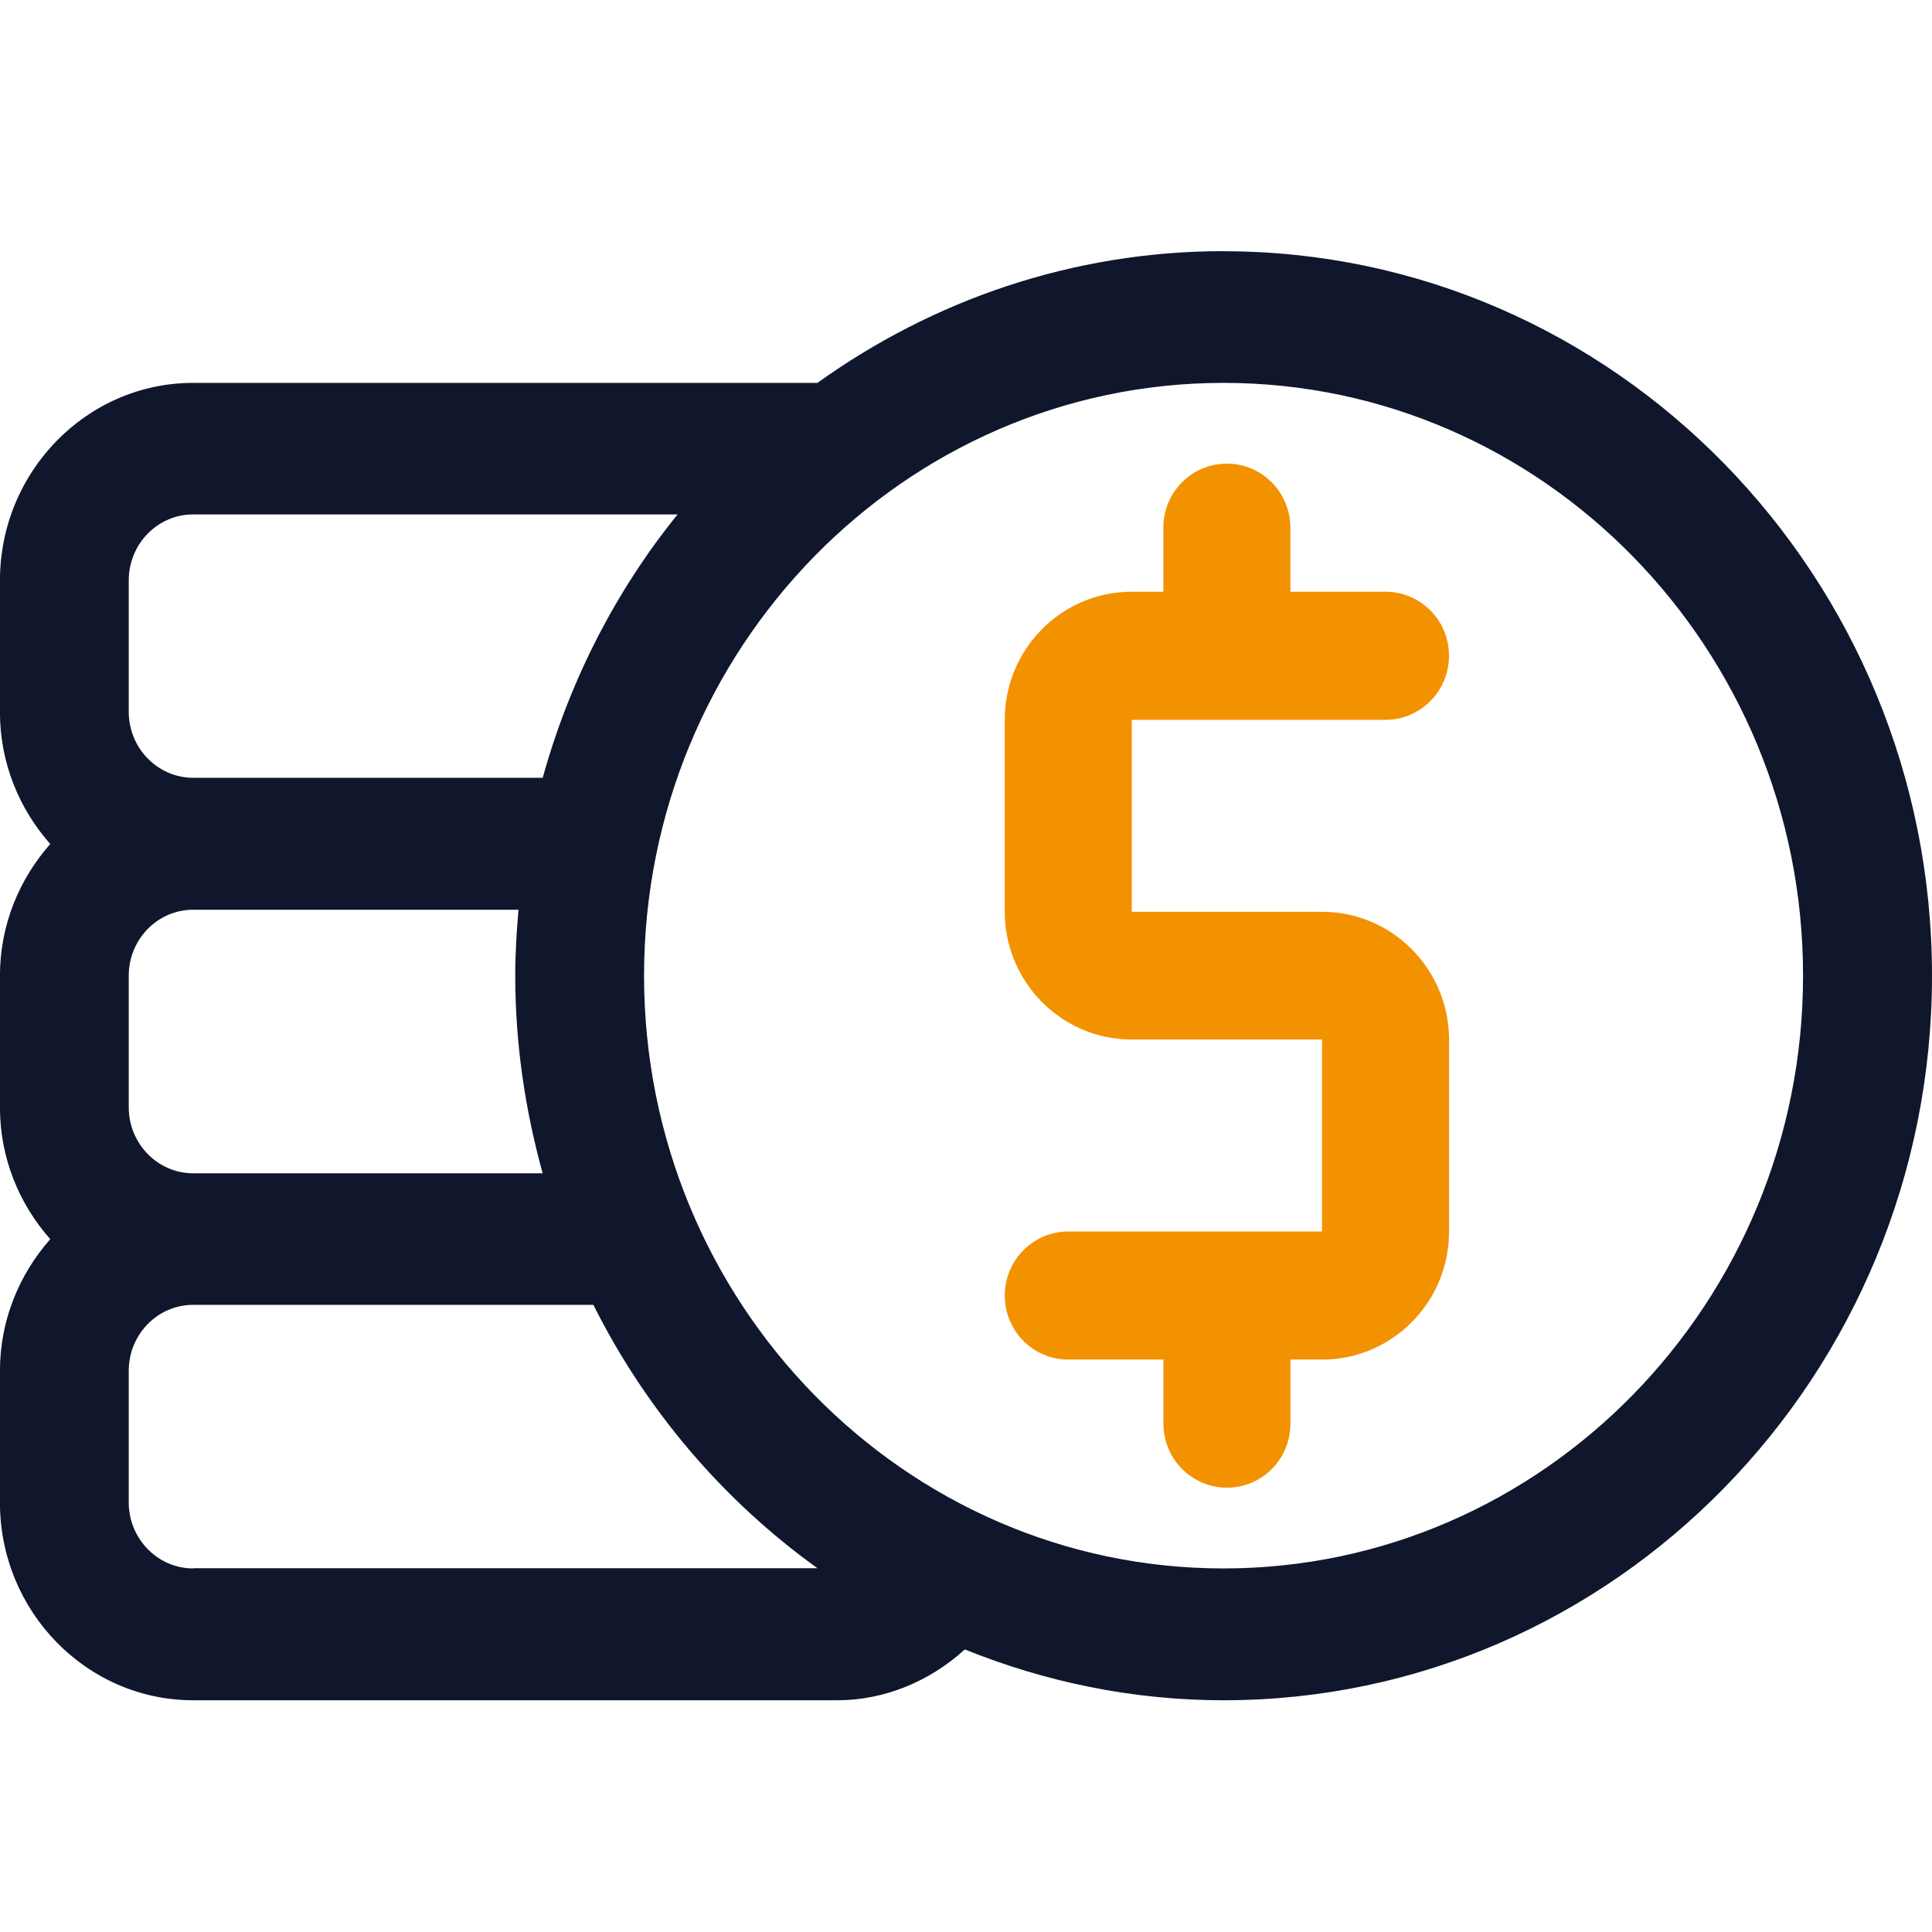
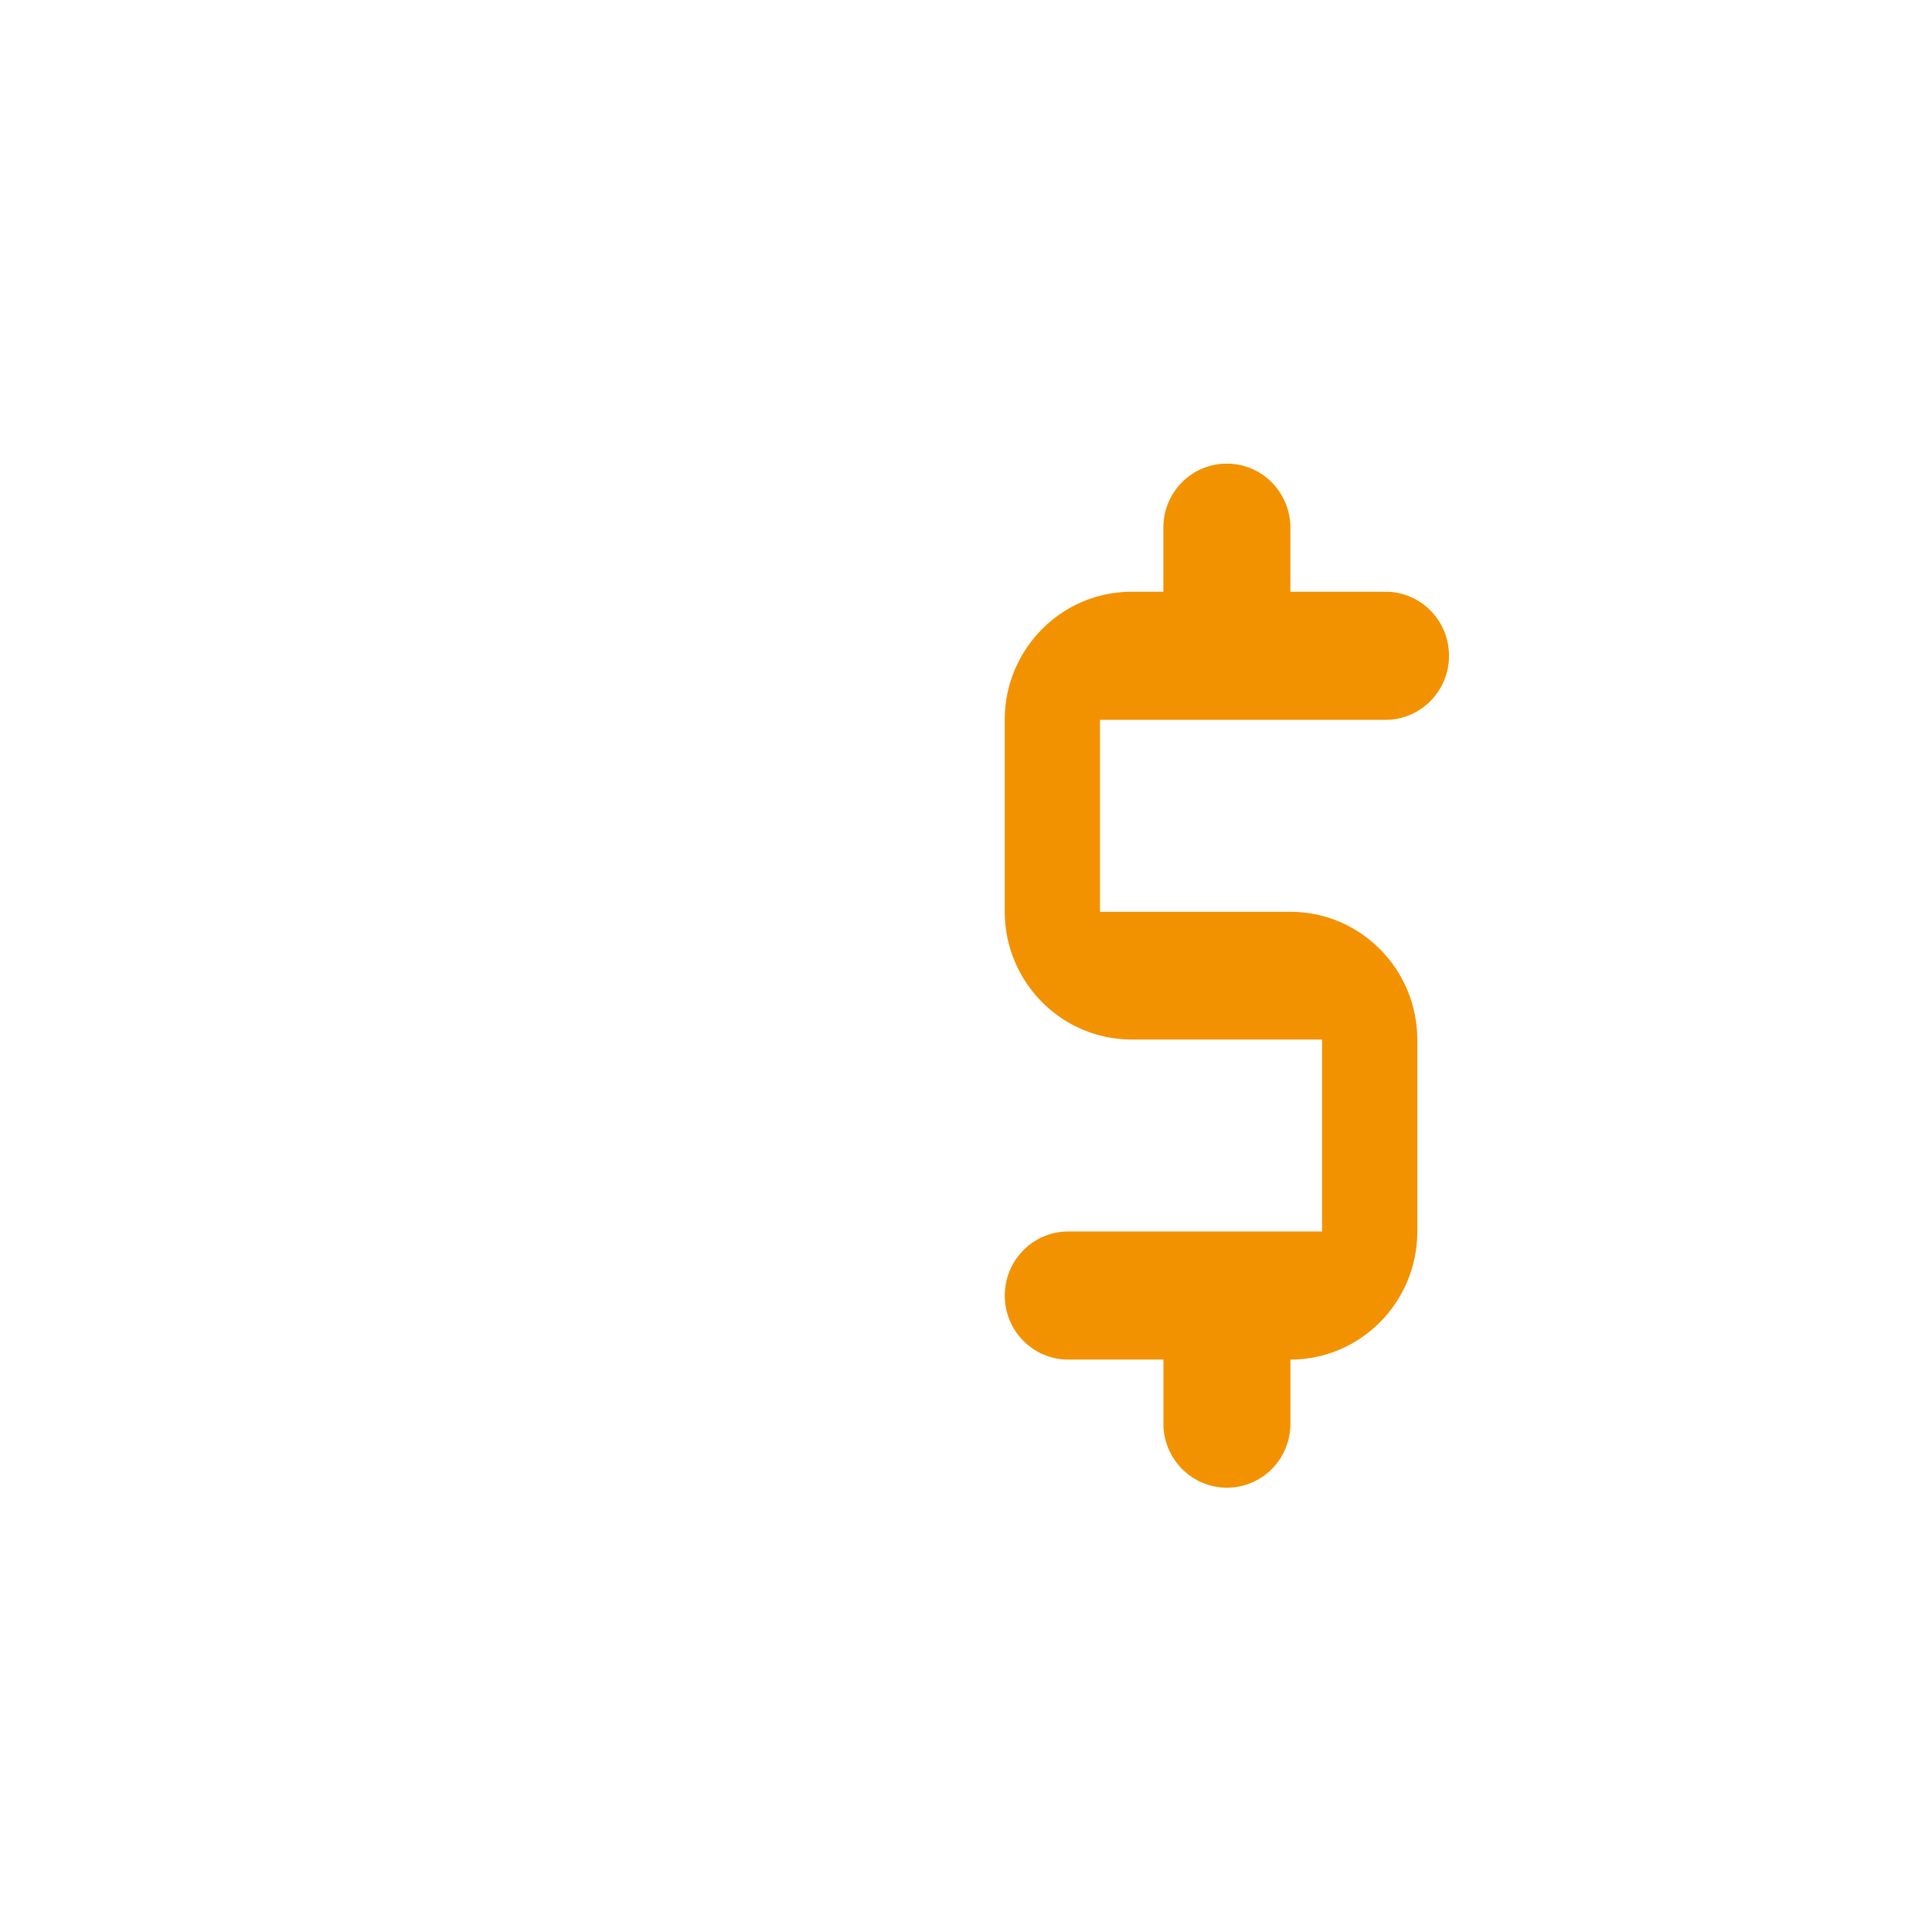
<svg xmlns="http://www.w3.org/2000/svg" fill="none" height="39" viewBox="0 0 39 39" width="39">
-   <path d="m24.698 5.07c-3.049 0-5.872.991-8.197 2.659h-12.601c-2.15 0-3.901 1.791-3.901 3.99v2.659c0 1.026.391 1.953 1.015 2.659-.624.709-1.015 1.633-1.015 2.659v2.659c0 1.026.391 1.953 1.015 2.659-.624.709-1.015 1.633-1.015 2.659v2.659c0 2.199 1.751 3.99 3.901 3.99h13c.961 0 1.871-.384 2.576-1.026 1.619.654 3.378 1.026 5.226 1.026 7.883 0 14.298-6.562 14.298-14.625 0-8.063-6.415-14.625-14.298-14.625zm-22.099 6.645c0-.733.581-1.331 1.302-1.331h9.777c-1.244 1.537-2.177 3.348-2.723 5.317h-7.054c-.717 0-1.302-.598-1.302-1.331v-2.659zm0 10.639v-2.659c0-.733.581-1.331 1.302-1.331h6.566c-.039.44-.066.88-.066 1.331 0 1.383.201 2.718.554 3.99h-7.054c-.717 0-1.302-.598-1.302-1.331zm1.302 9.307c-.717 0-1.302-.598-1.302-1.331v-2.659c0-.733.581-1.331 1.302-1.331h8.077c1.065 2.128 2.626 3.954 4.524 5.317h-12.601zm20.798 0c-6.45 0-11.698-5.369-11.698-11.966s5.249-11.966 11.698-11.966c6.45 0 11.698 5.369 11.698 11.966s-5.249 11.966-11.698 11.966z" fill="#10172c" />
-   <path d="m27.968 14.531c.706 0 1.282-.577 1.282-1.293s-.573-1.293-1.282-1.293h-1.92v-1.293c0-.712-.573-1.293-1.282-1.293-.71 0-1.282.577-1.282 1.293v1.293h-.641c-1.412 0-2.561 1.158-2.561 2.582v3.875c0 1.424 1.149 2.582 2.561 2.582h3.844v3.875h-5.122c-.706 0-1.282.577-1.282 1.293s.573 1.293 1.282 1.293h1.92v1.293c0 .712.573 1.293 1.282 1.293.71 0 1.282-.577 1.282-1.293v-1.293h.641c1.412 0 2.561-1.158 2.561-2.582v-3.875c0-1.424-1.149-2.582-2.561-2.582h-3.844v-3.875z" fill="#f39200" />
+   <path d="m27.968 14.531c.706 0 1.282-.577 1.282-1.293s-.573-1.293-1.282-1.293h-1.92v-1.293c0-.712-.573-1.293-1.282-1.293-.71 0-1.282.577-1.282 1.293v1.293h-.641c-1.412 0-2.561 1.158-2.561 2.582v3.875c0 1.424 1.149 2.582 2.561 2.582h3.844v3.875h-5.122c-.706 0-1.282.577-1.282 1.293s.573 1.293 1.282 1.293h1.92v1.293c0 .712.573 1.293 1.282 1.293.71 0 1.282-.577 1.282-1.293v-1.293c1.412 0 2.561-1.158 2.561-2.582v-3.875c0-1.424-1.149-2.582-2.561-2.582h-3.844v-3.875z" fill="#f39200" />
</svg>